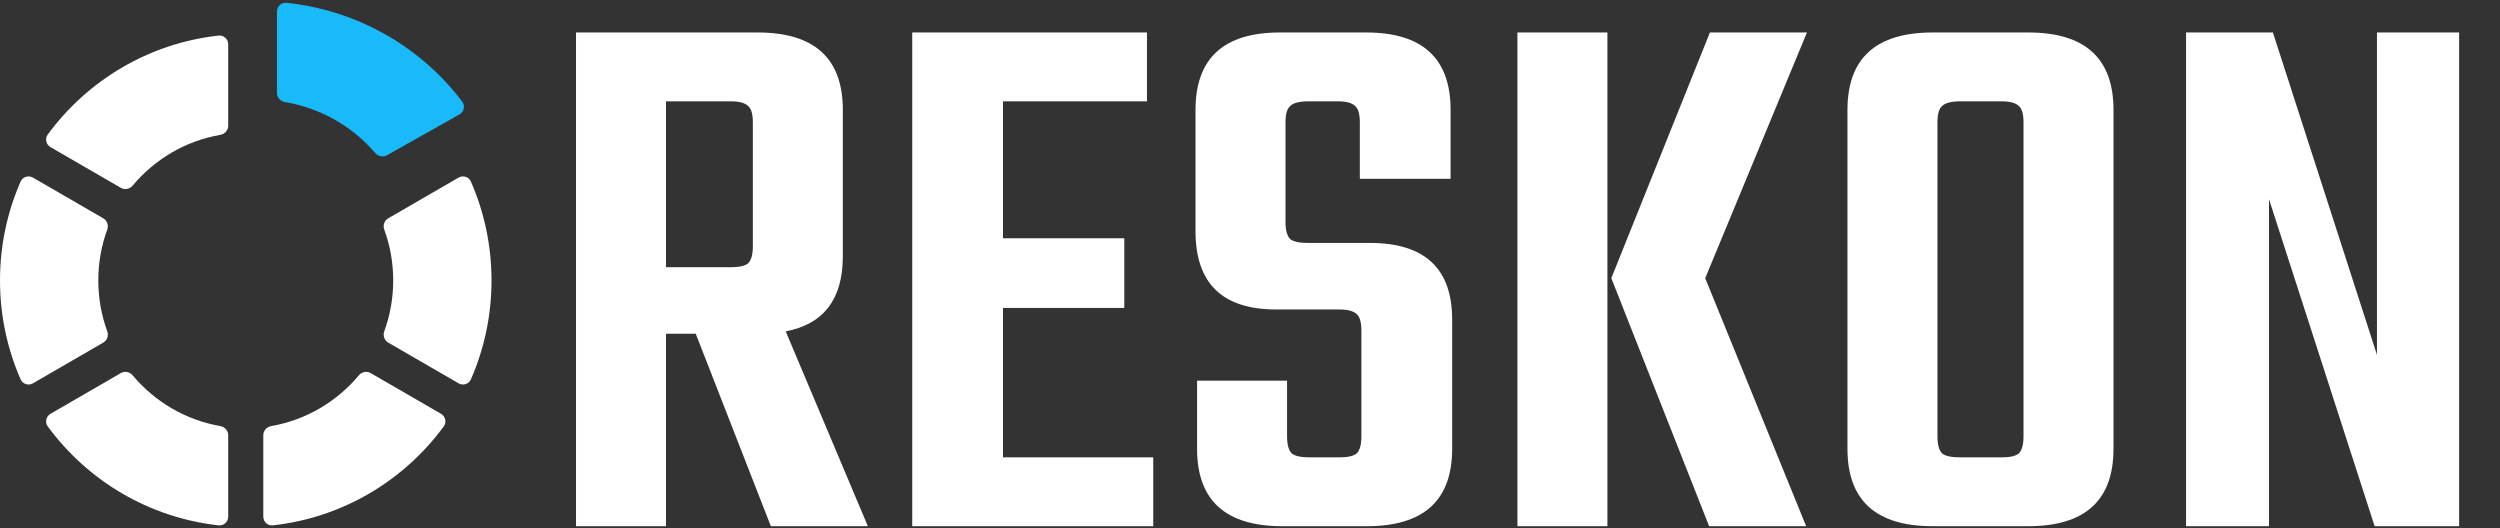
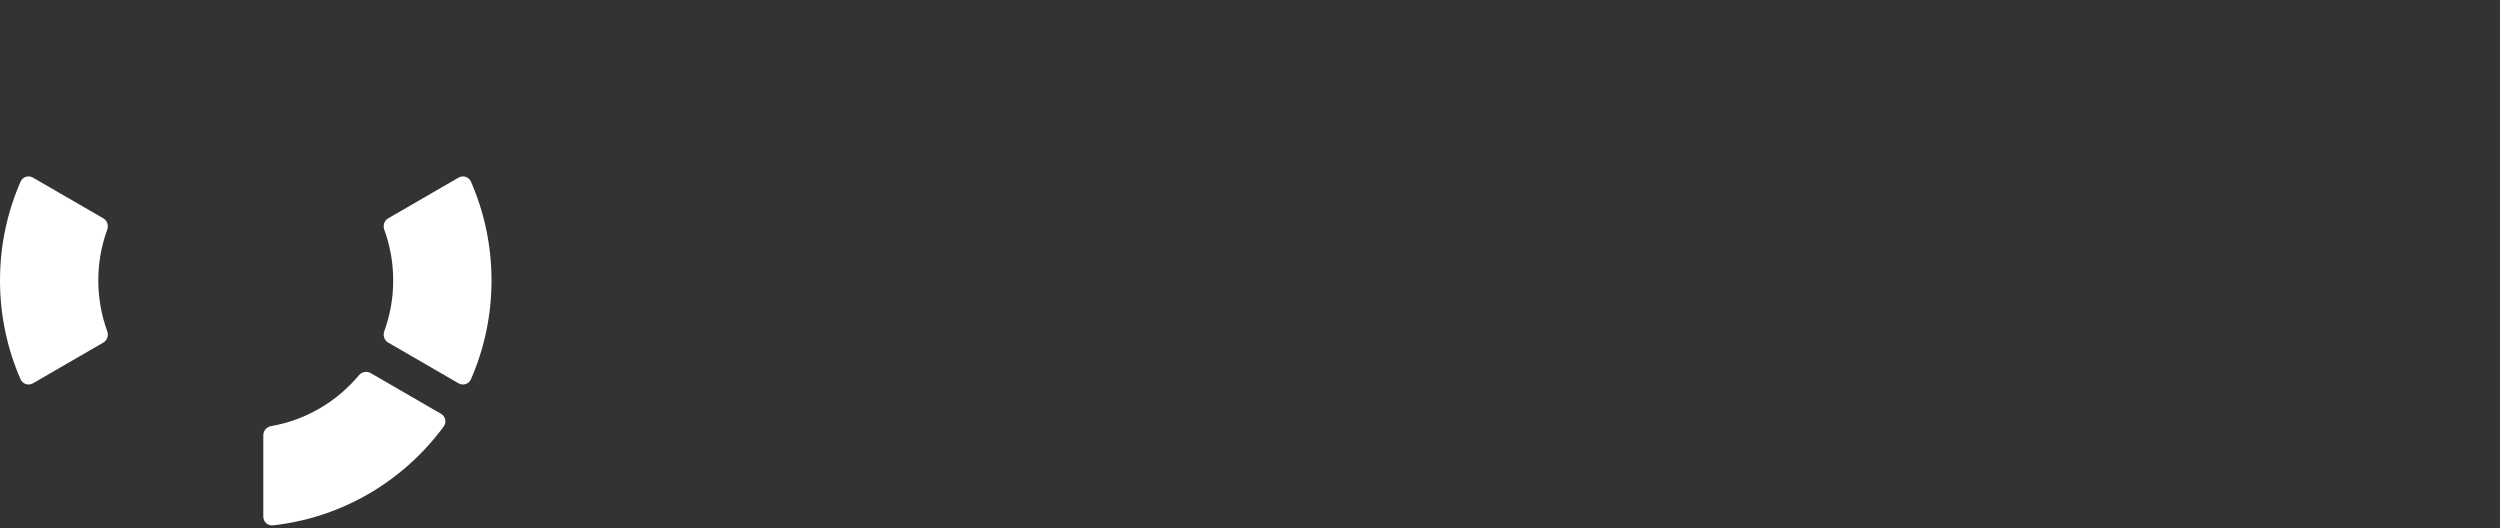
<svg xmlns="http://www.w3.org/2000/svg" width="639" height="135" viewBox="0 0 639 135" fill="none">
  <rect x="0" y="0" width="639" height="135" fill="#333333" stroke="none" />
  <path d="M0 71.686C0 80.678 1.88 89.23 5.268 96.968C5.801 98.186 7.279 98.636 8.429 97.97L26.401 87.568C27.402 86.989 27.806 85.755 27.409 84.668C25.932 80.619 25.126 76.247 25.126 71.686C25.126 67.124 25.932 62.752 27.409 58.704C27.806 57.617 27.402 56.383 26.401 55.803L8.429 45.401C7.279 44.735 5.801 45.185 5.268 46.403C1.88 54.141 0 62.694 0 71.686Z" fill="white" />
-   <path d="M56.317 34.462C57.459 34.263 58.328 33.294 58.328 32.134V11.327C58.328 10 57.2 8.947 55.881 9.092C37.986 11.062 22.353 20.568 12.207 34.375C11.422 35.444 11.769 36.946 12.917 37.611L30.889 48.013C31.892 48.594 33.167 48.327 33.91 47.437C39.504 40.742 47.369 36.02 56.317 34.462Z" fill="white" />
  <path d="M117.2 97.97C118.351 98.636 119.829 98.186 120.362 96.968C123.749 89.23 125.629 80.678 125.629 71.686C125.629 62.694 123.749 54.141 120.362 46.403C119.829 45.185 118.351 44.735 117.2 45.401L99.229 55.803C98.227 56.383 97.823 57.617 98.22 58.704C99.697 62.752 100.503 67.124 100.503 71.686C100.503 76.247 99.697 80.619 98.22 84.668C97.823 85.755 98.227 86.989 99.229 87.568L117.2 97.97Z" fill="white" />
  <path d="M113.422 108.997C114.208 107.927 113.861 106.425 112.712 105.76L94.741 95.359C93.737 94.778 92.463 95.045 91.719 95.935C86.125 102.629 78.26 107.351 69.312 108.91C68.17 109.109 67.301 110.078 67.301 111.237V132.044C67.301 133.372 68.429 134.425 69.749 134.279C87.644 132.309 103.276 122.804 113.422 108.997Z" fill="white" />
-   <path d="M58.328 111.237C58.328 110.078 57.459 109.109 56.317 108.91C47.369 107.351 39.504 102.629 33.91 95.935C33.167 95.045 31.892 94.778 30.889 95.359L12.917 105.76C11.769 106.425 11.422 107.927 12.207 108.997C22.353 122.804 37.986 132.309 55.881 134.279C57.2 134.425 58.328 133.372 58.328 132.044V111.237Z" fill="white" />
-   <path d="M117.429 29.245C118.605 28.582 118.958 27.05 118.144 25.974C107.71 12.165 91.635 2.666 73.239 0.714C71.921 0.574 70.796 1.626 70.796 2.952V23.757C70.796 24.919 71.668 25.89 72.814 26.082C82.049 27.637 90.163 32.385 95.922 39.12C96.662 39.985 97.908 40.245 98.9 39.686L117.429 29.245Z" fill="#19BAF9" />
-   <path d="M170.229 85.3V134.5H147.229V8.3H193.629C208.163 8.3 215.429 14.9 215.429 28.1V65.5C215.429 76.433 210.563 82.833 200.829 84.7L221.829 134.5H197.029L177.829 85.3H170.229ZM170.229 25.9V68.3H186.829C188.963 68.3 190.429 67.967 191.229 67.3C192.029 66.5 192.429 65.033 192.429 62.9V31.3C192.429 29.167 192.029 27.767 191.229 27.1C190.429 26.3 188.963 25.9 186.829 25.9H170.229ZM256.367 116.9H294.767V134.5H233.167V8.3H293.167V25.9H256.367V60.9H287.367V78.7H256.367V116.9ZM347.972 111.5V84.5C347.972 82.367 347.572 80.967 346.772 80.3C345.972 79.5 344.505 79.1 342.372 79.1H326.172C312.438 79.1 305.572 72.433 305.572 59.1V28.1C305.572 14.9 312.772 8.3 327.172 8.3H349.172C363.572 8.3 370.772 14.9 370.772 28.1V45.7H347.572V31.3C347.572 29.167 347.172 27.767 346.372 27.1C345.572 26.3 344.105 25.9 341.972 25.9H334.372C332.105 25.9 330.572 26.3 329.772 27.1C328.972 27.767 328.572 29.167 328.572 31.3V56.7C328.572 58.833 328.972 60.3 329.772 61.1C330.572 61.767 332.105 62.1 334.372 62.1H350.172C364.172 62.1 371.172 68.633 371.172 81.7V114.7C371.172 127.9 363.905 134.5 349.372 134.5H327.772C313.238 134.5 305.972 127.9 305.972 114.7V97.3H328.972V111.5C328.972 113.633 329.372 115.1 330.172 115.9C330.972 116.567 332.505 116.9 334.772 116.9H342.372C344.505 116.9 345.972 116.567 346.772 115.9C347.572 115.1 347.972 113.633 347.972 111.5ZM461.854 8.3L435.854 71.1L461.654 134.5H436.854L411.854 71.1L437.054 8.3H461.854ZM387.854 134.5V8.3H410.854V134.5H387.854ZM494.011 8.3H518.411C532.944 8.3 540.211 14.9 540.211 28.1V114.7C540.211 127.9 532.944 134.5 518.411 134.5H494.011C479.477 134.5 472.211 127.9 472.211 114.7V28.1C472.211 14.9 479.477 8.3 494.011 8.3ZM517.211 111.5V31.3C517.211 29.167 516.811 27.767 516.011 27.1C515.211 26.3 513.744 25.9 511.611 25.9H501.011C498.744 25.9 497.211 26.3 496.411 27.1C495.611 27.767 495.211 29.167 495.211 31.3V111.5C495.211 113.633 495.611 115.1 496.411 115.9C497.211 116.567 498.744 116.9 501.011 116.9H511.611C513.744 116.9 515.211 116.567 516.011 115.9C516.811 115.1 517.211 113.633 517.211 111.5ZM607.553 8.3H628.553V134.5H606.953L579.953 50.9V134.5H558.753V8.3H580.953L607.553 90.7V8.3Z" fill="white" />
</svg>